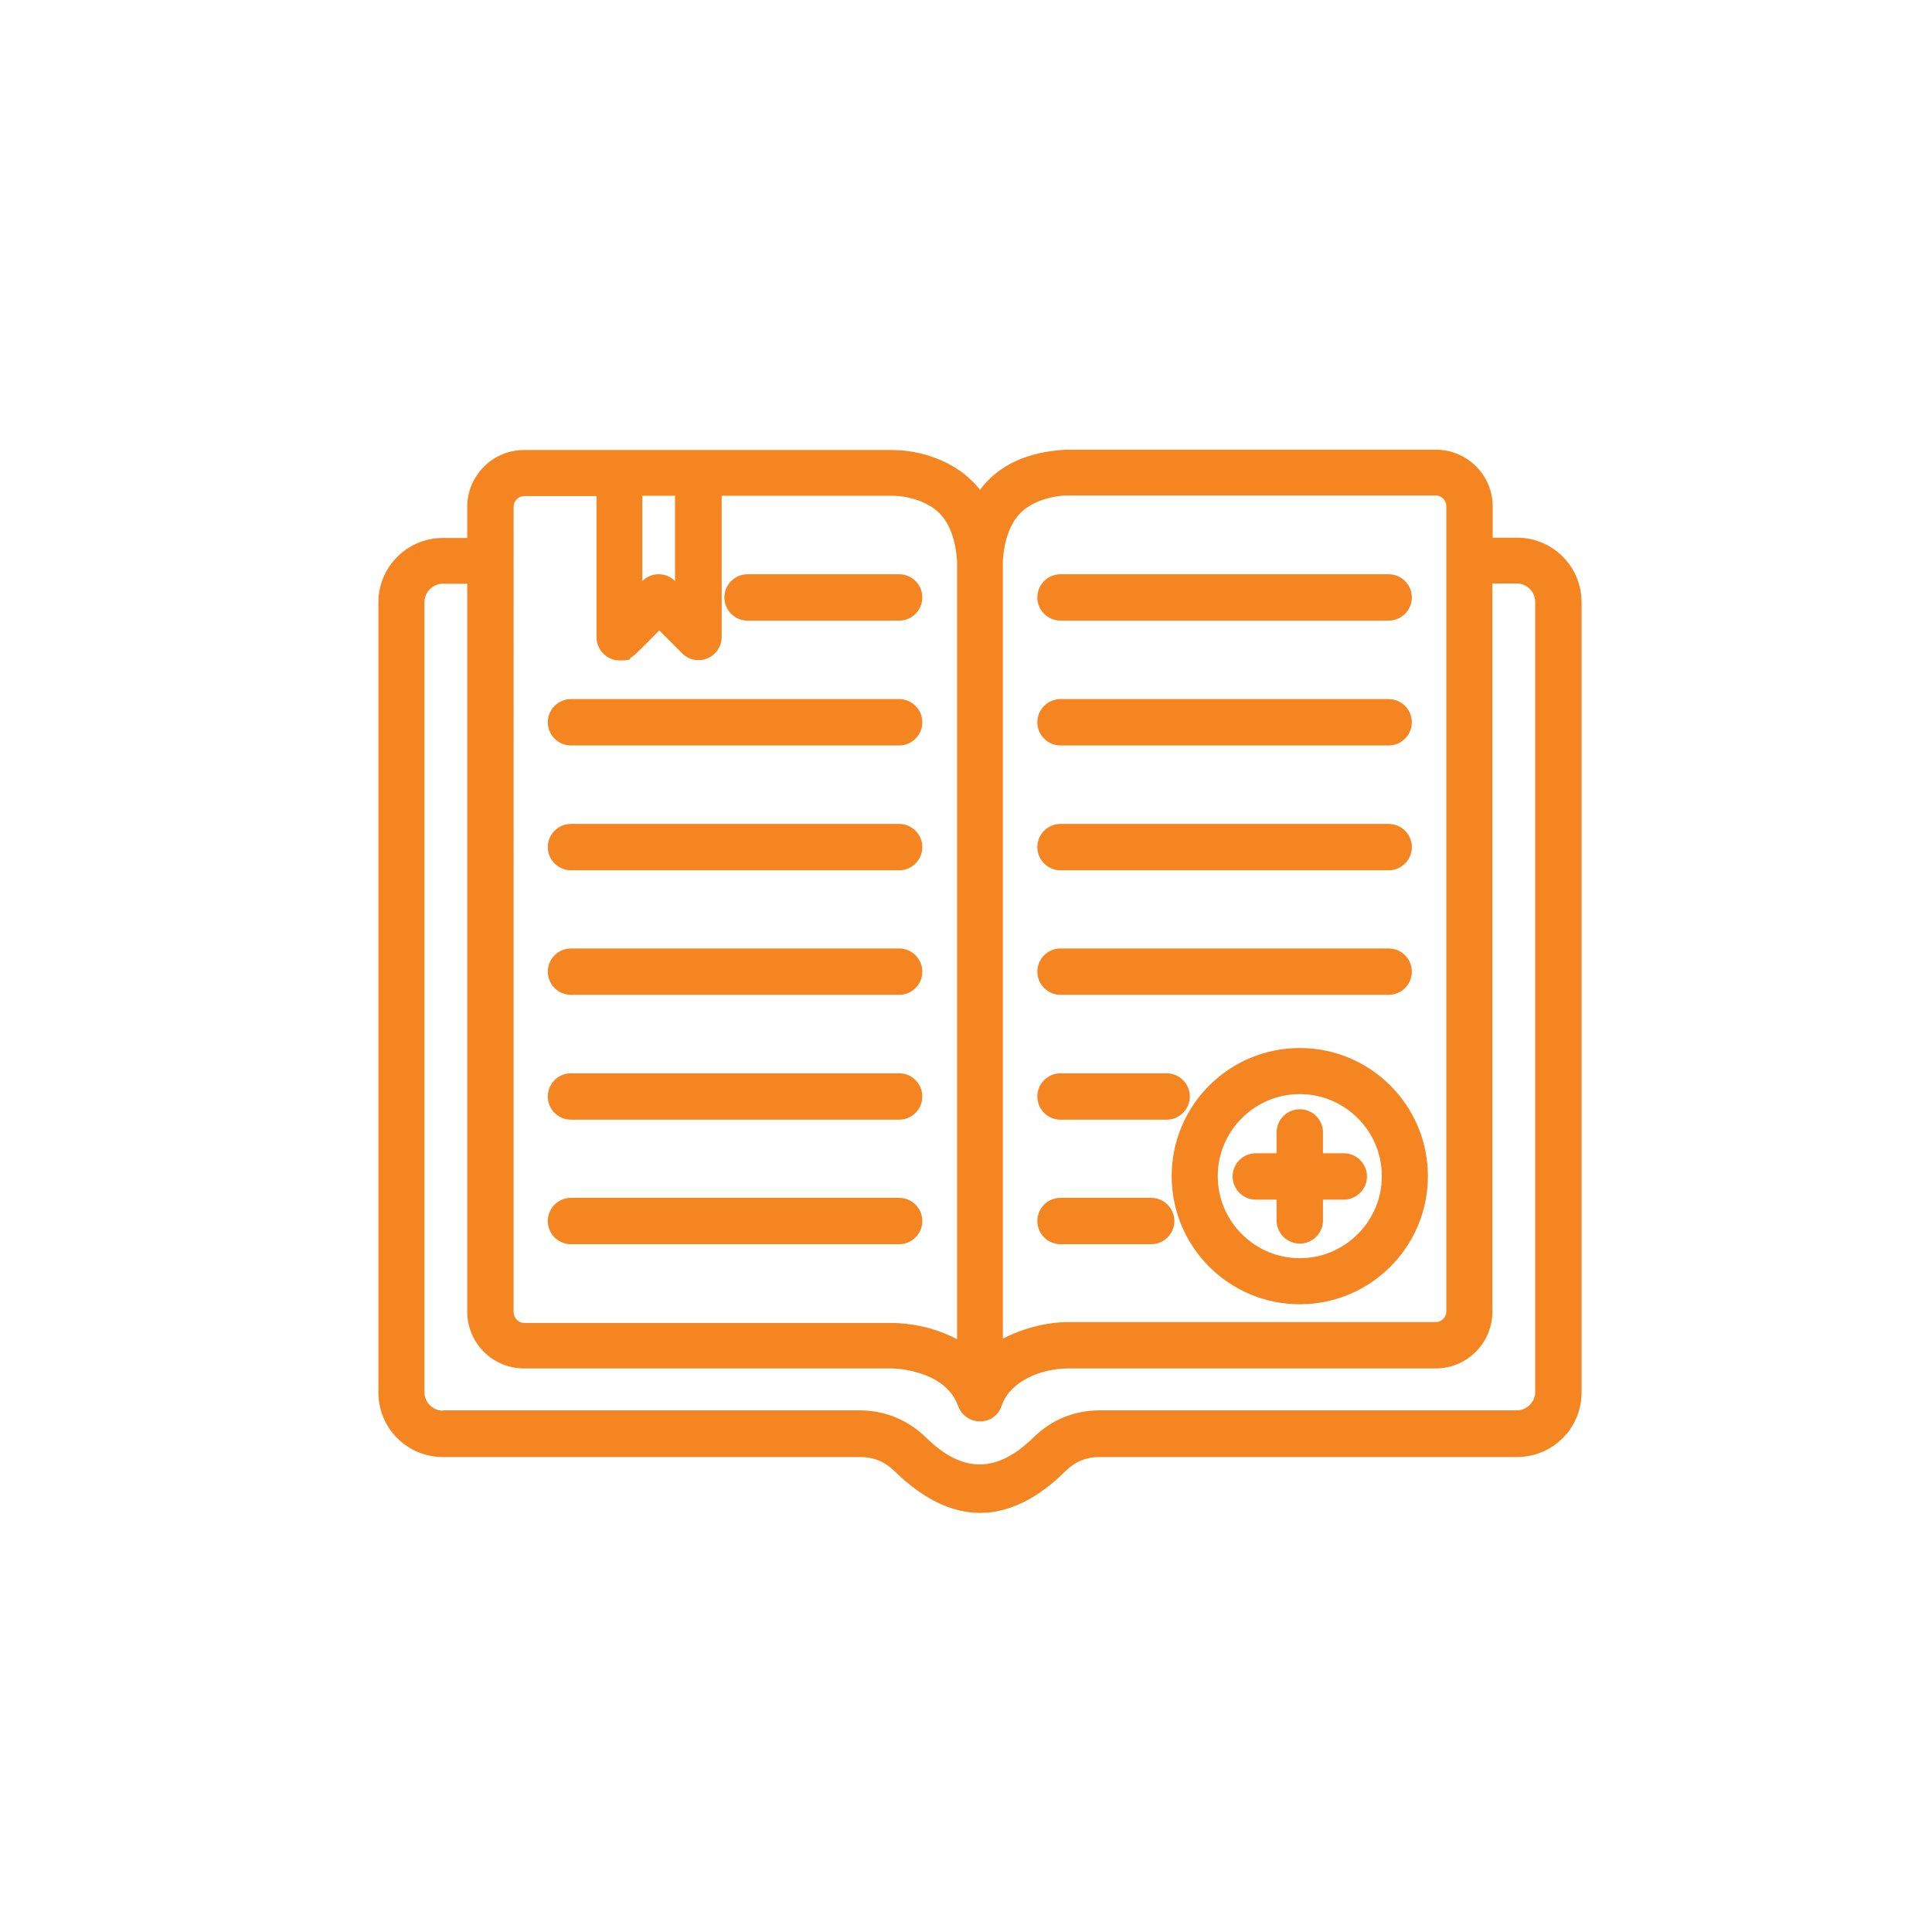
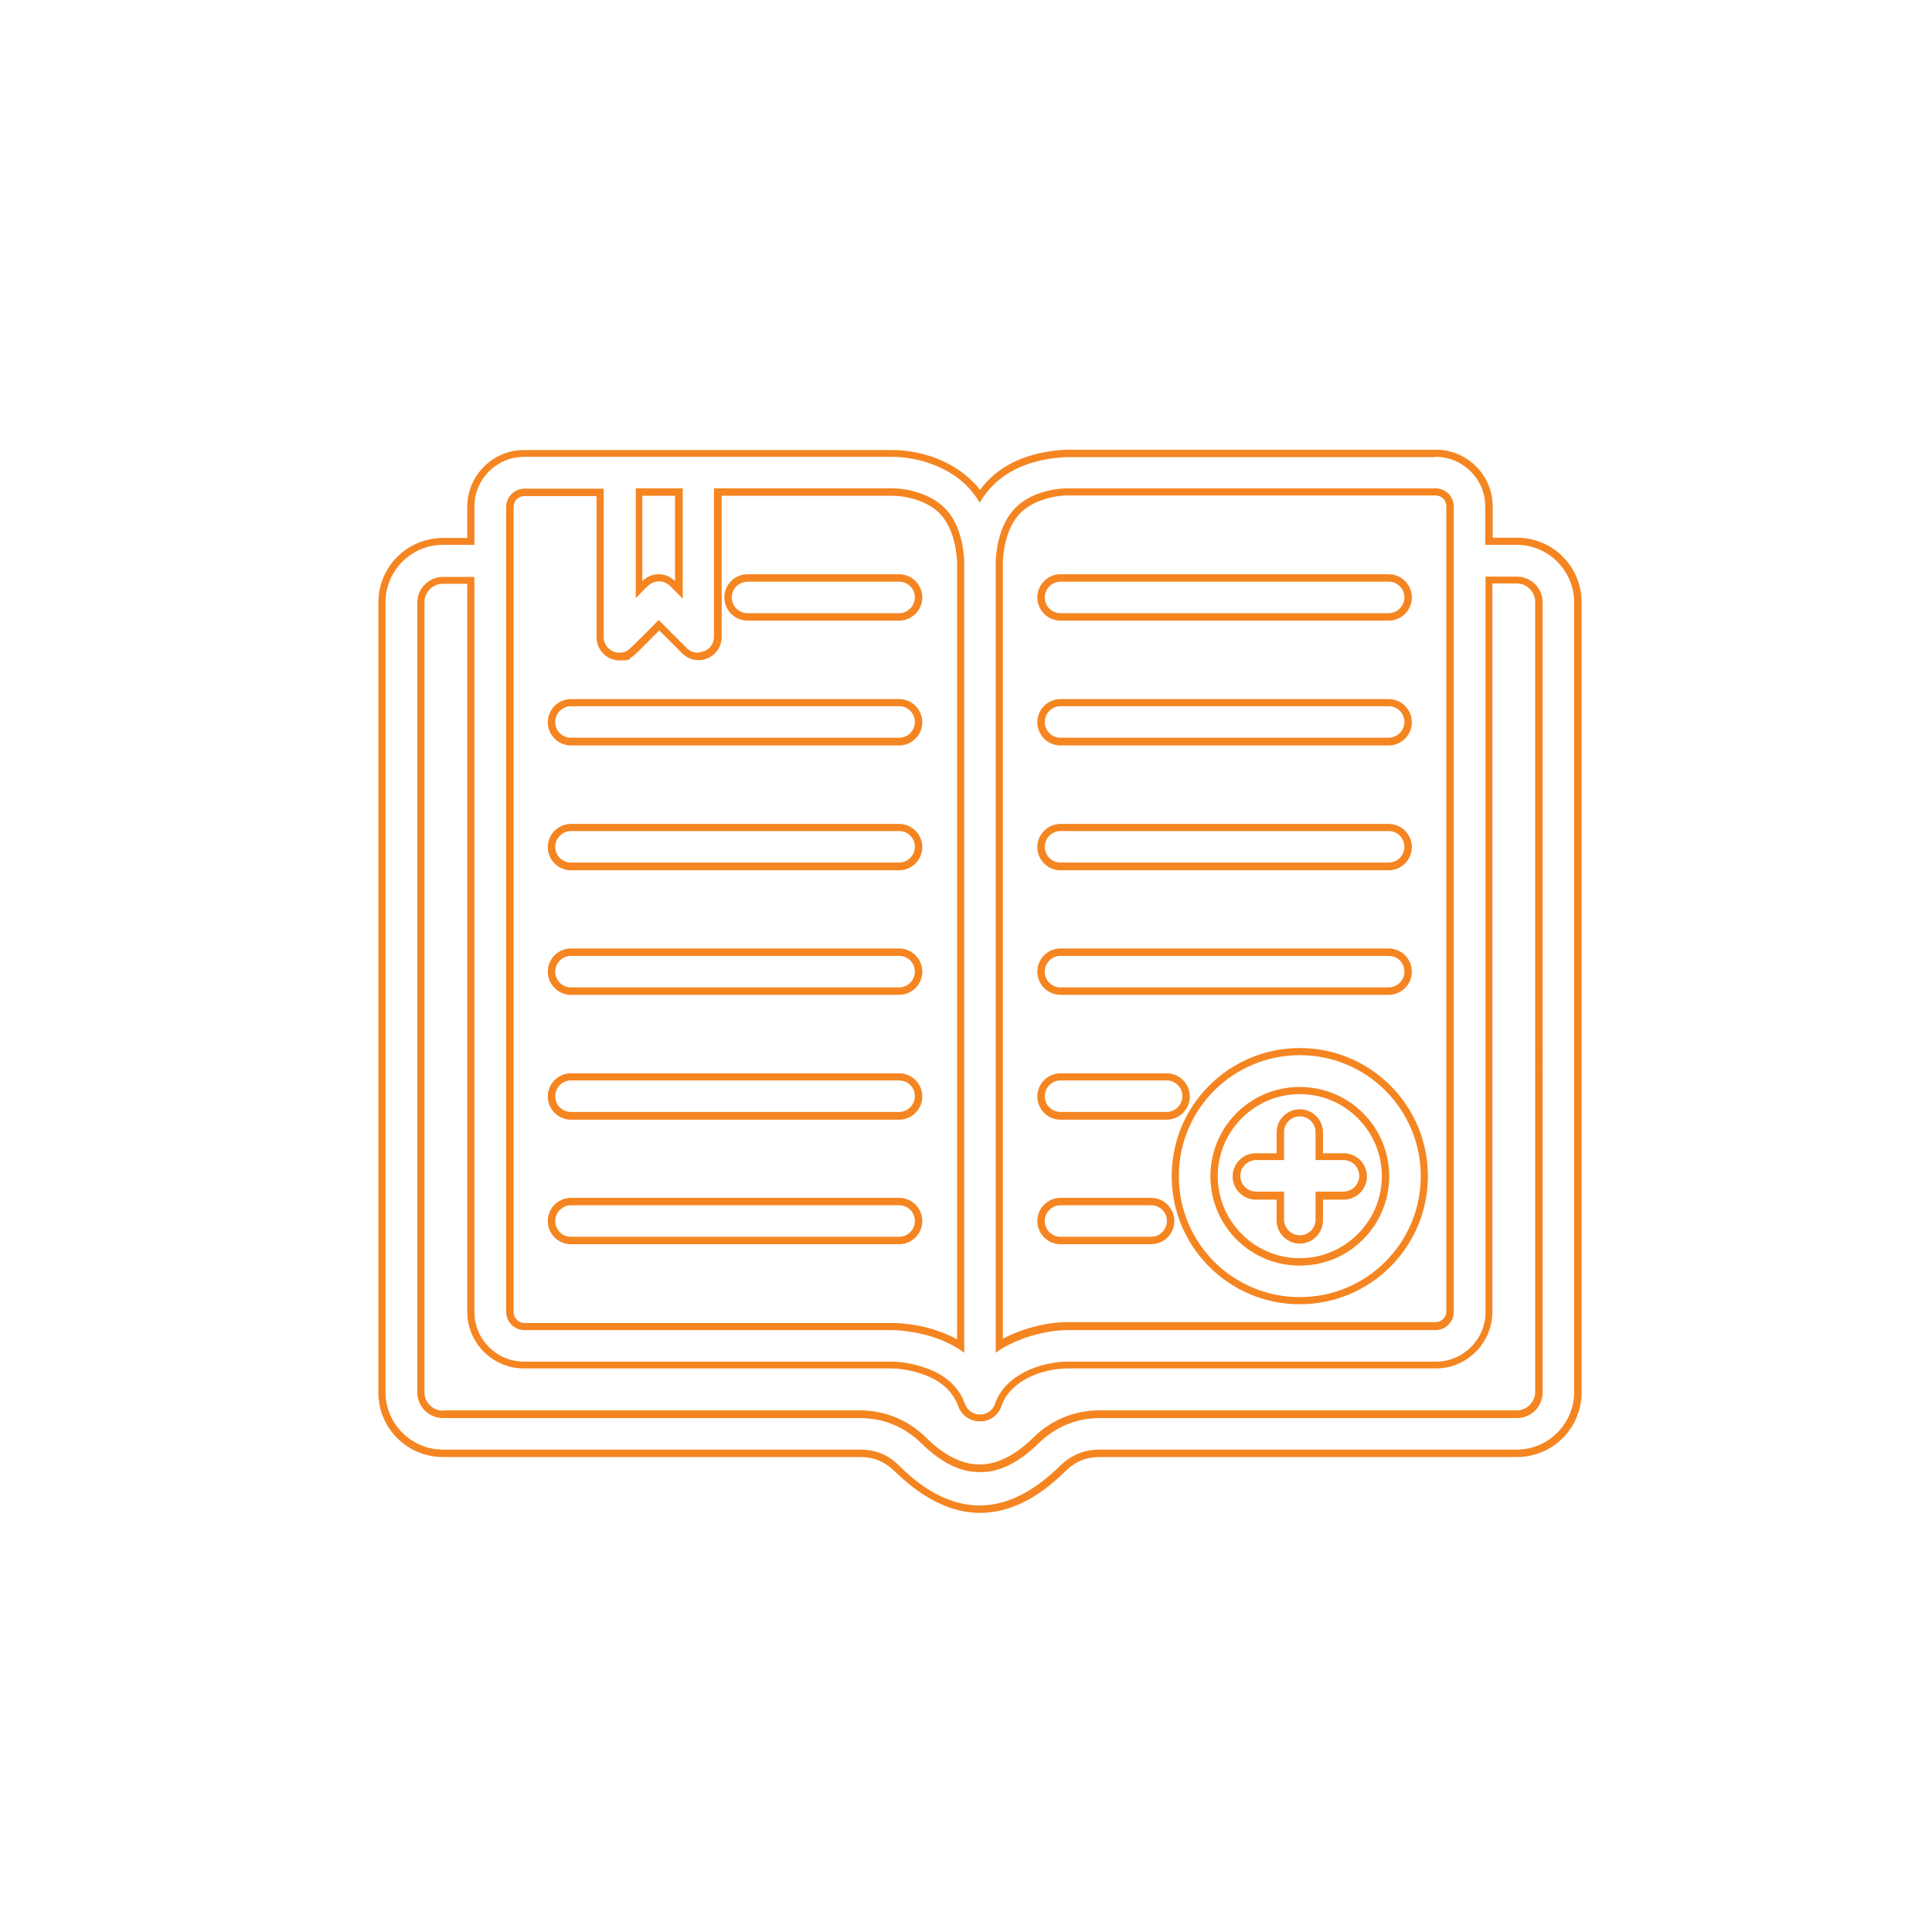
<svg xmlns="http://www.w3.org/2000/svg" id="Layer_1" version="1.1" viewBox="0 0 650 650">
  <defs>
    <style>
      .st0 {
        fill-rule: evenodd;
      }

      .st0, .st1 {
        fill: #f58521;
      }
    </style>
  </defs>
  <g id="Layer_1-2">
    <g>
-       <path class="st0" d="M329.7,507.7c-9.3,0-18.7-4.6-28-13.7-3.5-3.5-7.5-5.1-12.4-5.1h-140.3c-11.3,0-20.5-9.2-20.5-20.5V202.6c0-11.3,9.2-20.5,20.5-20.5h9.4v-11.7c0-9.9,8-17.9,17.9-17.9h123.7c9.9,0,19.9,3.8,26,10,1.3,1.3,2.5,2.8,3.6,4.4,6-8.8,15.7-13.6,28.9-14.3h124.4c9.9,0,17.9,8,17.9,17.9v11.7h9.4c11.3,0,20.5,9.2,20.5,20.5v265.8c0,11.3-9.2,20.5-20.5,20.5h-140.3c-5,0-8.9,1.6-12.4,5.1-9.2,9.1-18.6,13.7-28,13.7h0ZM149,195.2c-4.1,0-7.4,3.3-7.4,7.4v265.8c0,4.1,3.3,7.4,7.4,7.4h140.3c8.2,0,15.7,3.1,21.5,8.9,6.3,6.2,12.6,9.3,18.8,9.3s12.5-3.1,18.8-9.3c5.9-5.8,13.3-8.9,21.5-8.9h140.3c4.1,0,7.4-3.3,7.4-7.4V202.6c0-4.1-3.3-7.4-7.4-7.4h-9.4v246.2c0,9.9-8,17.9-17.9,17.9h-123.7c-9.4,0-20.4,4.5-23.4,13.3-.9,2.7-3.4,4.5-6.2,4.5s-5.3-1.8-6.2-4.5c-1.4-3.8-4-6.8-7.7-9.1-4.1-2.4-10.7-4.2-15.7-4.2h-123.7c-9.9,0-17.9-8-17.9-17.9v-246.2s-9.4,0-9.4,0ZM359.3,165.6c-5.3,0-12.6,1.9-16.8,6.1-3.7,3.7-5.8,9.4-6.3,17v264.1c6.4-4,15.3-6.5,23.1-6.5h123.7c2.7,0,4.9-2.2,4.9-4.9V170.4c0-2.7-2.2-4.9-4.9-4.9h-123.7ZM300.8,446.3c8.6.5,16.3,2.7,22.4,6.5V188.6c-.5-7.5-2.6-13.2-6.3-16.9-4.2-4.2-11.5-6.1-16.8-6.1h-58.7v48.7c0,3.6-3,6.6-6.6,6.6s-3.4-.7-4.6-1.9l-8.6-8.6-.6.6c-5.2,5.3-8.3,8.4-9.2,8.9-1.1.6-2.2,1-3.4,1-3.6,0-6.6-2.9-6.6-6.6v-48.6h-25.5c-2.7,0-4.9,2.2-4.9,4.9v270.9c0,2.7,2.2,4.9,4.9,4.9,0,0,124.4,0,124.4,0h0ZM221.6,194.5c1.8,0,3.4.7,4.6,1.9l2.1,2.1v-32.9h-13.4v32.9l2.1-2.1c1.2-1.2,2.9-1.9,4.6-1.9ZM437.3,437.6c-23.1,0-41.9-18.8-41.9-41.9s18.8-41.9,41.9-41.9,41.9,18.8,41.9,41.9-18.8,41.9-41.9,41.9ZM437.3,366.9c-7.7,0-14.9,3-20.4,8.4-11.2,11.2-11.2,29.5,0,40.8,5.5,5.5,12.7,8.4,20.4,8.4s15-3,20.4-8.4c5.5-5.5,8.4-12.7,8.4-20.4s-3-15-8.4-20.4c-5.5-5.5-12.7-8.4-20.4-8.4h0ZM356.8,417.3c-3.6,0-6.6-2.9-6.6-6.6s2.9-6.6,6.6-6.6h30.5c3.6,0,6.6,2.9,6.6,6.6s-2.9,6.6-6.6,6.6h-30.5ZM192.1,417.3c-3.6,0-6.6-2.9-6.6-6.6s2.9-6.6,6.6-6.6h110.4c3.6,0,6.6,2.9,6.6,6.6s-2.9,6.6-6.6,6.6h-110.4ZM437.3,417c-3.6,0-6.6-2.9-6.6-6.6v-8.2h-8.2c-3.6,0-6.6-2.9-6.6-6.6s2.9-6.6,6.6-6.6h8.2v-8.2c0-3.6,2.9-6.6,6.6-6.6s6.6,2.9,6.6,6.6v8.2h8.2c3.6,0,6.6,2.9,6.6,6.6s-2.9,6.6-6.6,6.6h-8.2v8.2c0,3.6-2.9,6.6-6.6,6.6ZM356.8,375.4c-3.6,0-6.6-2.9-6.6-6.6s2.9-6.6,6.6-6.6h35.7c3.6,0,6.6,2.9,6.6,6.6s-2.9,6.6-6.6,6.6h-35.7ZM192.1,375.4c-3.6,0-6.6-2.9-6.6-6.6s2.9-6.6,6.6-6.6h110.4c3.6,0,6.6,2.9,6.6,6.6s-2.9,6.6-6.6,6.6h-110.4ZM356.8,333.4c-3.6,0-6.6-2.9-6.6-6.6s2.9-6.6,6.6-6.6h110.4c3.6,0,6.6,2.9,6.6,6.6s-2.9,6.6-6.6,6.6h-110.4ZM192.1,333.4c-3.6,0-6.6-2.9-6.6-6.6s2.9-6.6,6.6-6.6h110.4c3.6,0,6.6,2.9,6.6,6.6s-2.9,6.6-6.6,6.6h-110.4ZM356.8,291.5c-3.6,0-6.6-2.9-6.6-6.6s2.9-6.6,6.6-6.6h110.4c3.6,0,6.6,2.9,6.6,6.6s-2.9,6.6-6.6,6.6h-110.4ZM192.1,291.5c-3.6,0-6.6-2.9-6.6-6.6s2.9-6.6,6.6-6.6h110.4c3.6,0,6.6,2.9,6.6,6.6s-2.9,6.6-6.6,6.6h-110.4ZM356.8,249.5c-3.6,0-6.6-2.9-6.6-6.6s2.9-6.6,6.6-6.6h110.4c3.6,0,6.6,2.9,6.6,6.6s-2.9,6.6-6.6,6.6h-110.4ZM192.1,249.5c-3.6,0-6.6-2.9-6.6-6.6s2.9-6.6,6.6-6.6h110.4c3.6,0,6.6,2.9,6.6,6.6s-2.9,6.6-6.6,6.6h-110.4ZM356.8,207.5c-3.6,0-6.6-2.9-6.6-6.6s2.9-6.6,6.6-6.6h110.4c3.6,0,6.6,2.9,6.6,6.6s-2.9,6.6-6.6,6.6h-110.4ZM251.5,207.5c-3.6,0-6.6-2.9-6.6-6.6s2.9-6.6,6.6-6.6h51c3.6,0,6.6,2.9,6.6,6.6s-2.9,6.6-6.6,6.6h-51Z" />
      <path class="st1" d="M483,153.7c9.2,0,16.7,7.5,16.7,16.7v12.9h10.6c10.6,0,19.3,8.7,19.3,19.3v265.8c0,10.6-8.7,19.3-19.3,19.3h-140.3c-5.3,0-9.5,1.8-13.3,5.4-9,8.9-18.1,13.4-27.1,13.4s-18.1-4.4-27.1-13.4c-3.7-3.7-8-5.4-13.3-5.4h-140.2c-10.6,0-19.3-8.7-19.3-19.3V202.6c0-10.6,8.7-19.3,19.3-19.3h10.6v-12.9c0-9.2,7.5-16.7,16.7-16.7h123.7c8.8,0,18.8,3.3,25.1,9.6,1.7,1.7,3.2,3.6,4.5,5.8,5.8-9.9,16-14.6,28.9-15.3h124.4M234.8,219.6c-1.3,0-2.7-.5-3.8-1.6l-9.4-9.4c-1.6,1.6-9.3,9.5-10.4,10.2-.9.6-1.9.8-2.8.8-2.8,0-5.3-2.2-5.3-5.3v-49.9h-26.7c-3.3,0-6.1,2.8-6.1,6.1v270.9c0,3.3,2.7,6.1,6.1,6.1h124.4c8.9.5,17.2,2.9,23.6,7.6V188.6c-.5-7.9-2.7-13.9-6.7-17.8-4.3-4.3-11.6-6.5-17.6-6.5h-59.9v49.9c0,3.2-2.6,5.3-5.4,5.3M335,455.1h0c6.5-4.7,16.4-7.6,24.3-7.6h123.7c3.3,0,6.1-2.7,6.1-6.1V170.4c0-3.3-2.7-6.1-6.1-6.1h-123.7c-6,0-13.3,2.1-17.6,6.5-3.9,3.9-6.2,9.9-6.7,17.8v266.4M213.7,201.4l4.2-4.2c1-1,2.4-1.6,3.8-1.6s2.7.5,3.8,1.6l4.2,4.2v-37.1h-15.8v37.1M149,477.1h140.3c7.9,0,15,2.9,20.7,8.5,6.6,6.5,13.1,9.7,19.7,9.7s13.1-3.2,19.7-9.7c5.7-5.6,12.8-8.5,20.7-8.5h140.3c4.7,0,8.6-3.9,8.6-8.6V202.6c0-4.7-3.9-8.6-8.6-8.6h-10.6v247.4c0,9.2-7.5,16.7-16.7,16.7h-123.7c-9.4,0-21.3,4.5-24.6,14.1h0c-.8,2.5-3,3.7-5.1,3.7s-4.2-1.2-5.1-3.7c-1.5-4.2-4.4-7.4-8.2-9.7-4.4-2.6-11.2-4.4-16.4-4.4h-123.7c-9.2,0-16.7-7.5-16.7-16.7v-247.3h-10.6c-4.7,0-8.6,3.9-8.6,8.6v265.8c0,4.7,3.9,8.6,8.6,8.6M467.2,195.7c3,0,5.3,2.4,5.3,5.3s-2.4,5.3-5.3,5.3h-110.4c-3,0-5.3-2.4-5.3-5.3s2.4-5.3,5.3-5.3h110.4M302.5,195.7c3,0,5.3,2.4,5.3,5.3s-2.4,5.3-5.3,5.3h-51c-3,0-5.3-2.4-5.3-5.3s2.4-5.3,5.3-5.3h51M467.2,237.6c3,0,5.3,2.4,5.3,5.3s-2.4,5.3-5.3,5.3h-110.4c-3,0-5.3-2.4-5.3-5.3s2.4-5.3,5.3-5.3h110.4M302.5,237.6c3,0,5.3,2.4,5.3,5.3s-2.4,5.3-5.3,5.3h-110.4c-3,0-5.3-2.4-5.3-5.3s2.4-5.3,5.3-5.3h110.4M467.2,279.6c3,0,5.3,2.4,5.3,5.3s-2.4,5.3-5.3,5.3h-110.4c-3,0-5.3-2.4-5.3-5.3s2.4-5.3,5.3-5.3h110.4M302.5,279.6c3,0,5.3,2.4,5.3,5.3s-2.4,5.3-5.3,5.3h-110.4c-3,0-5.3-2.4-5.3-5.3s2.4-5.3,5.3-5.3h110.4M467.2,321.6c3,0,5.3,2.4,5.3,5.3s-2.4,5.3-5.3,5.3h-110.4c-3,0-5.3-2.4-5.3-5.3s2.4-5.3,5.3-5.3h110.4M302.5,321.6c3,0,5.3,2.4,5.3,5.3s-2.4,5.3-5.3,5.3h-110.4c-3,0-5.3-2.4-5.3-5.3s2.4-5.3,5.3-5.3h110.4M437.3,355c22.5,0,40.7,18.2,40.7,40.7s-18.2,40.7-40.7,40.7-40.7-18.2-40.7-40.7,18.2-40.7,40.7-40.7M437.3,425.8c7.7,0,15.4-2.9,21.3-8.8,11.7-11.7,11.7-30.8,0-42.5h0c-5.9-5.9-13.6-8.8-21.3-8.8s-15.4,2.9-21.3,8.8c-11.7,11.7-11.7,30.8,0,42.5,5.9,5.9,13.6,8.8,21.3,8.8M392.5,363.5c3,0,5.3,2.4,5.3,5.3s-2.4,5.3-5.3,5.3h-35.7c-3,0-5.3-2.4-5.3-5.3s2.4-5.3,5.3-5.3h35.7M302.5,363.5c3,0,5.3,2.4,5.3,5.3s-2.4,5.3-5.3,5.3h-110.4c-3,0-5.3-2.4-5.3-5.3s2.4-5.3,5.3-5.3h110.4M437.3,375.6c3,0,5.3,2.4,5.3,5.3v9.4h9.4c3,0,5.3,2.4,5.3,5.3s-2.4,5.3-5.3,5.3h-9.4v9.4c0,3-2.4,5.3-5.3,5.3s-5.3-2.4-5.3-5.3v-9.4h-9.4c-3,0-5.3-2.4-5.3-5.3s2.4-5.3,5.3-5.3h9.4v-9.4c0-3,2.4-5.3,5.3-5.3M387.3,405.5c3,0,5.3,2.4,5.3,5.3s-2.4,5.3-5.3,5.3h-30.5c-3,0-5.3-2.4-5.3-5.3s2.4-5.3,5.3-5.3h30.5M302.5,405.5c3,0,5.3,2.4,5.3,5.3s-2.4,5.3-5.3,5.3h-110.4c-3,0-5.3-2.4-5.3-5.3s2.4-5.3,5.3-5.3h110.4M483,151.3h-124.4c-13,.7-22.7,5.2-28.9,13.5-.8-1.1-1.8-2.2-2.8-3.1-6.4-6.4-16.7-10.3-26.9-10.3h-123.7c-10.5,0-19.1,8.6-19.1,19.1v10.5h-8.2c-12,0-21.7,9.7-21.7,21.7v265.8c0,12,9.7,21.7,21.7,21.7h140.3c4.6,0,8.3,1.5,11.6,4.7,9.5,9.3,19.2,14.1,28.8,14.1s19.4-4.7,28.8-14.1c3.3-3.2,6.9-4.7,11.6-4.7h140.3c12,0,21.7-9.7,21.7-21.7V202.6c0-12-9.7-21.7-21.7-21.7h-8.2v-10.5c0-10.6-8.6-19.1-19.1-19.1h0ZM242.6,166.8h57.5c5.1,0,11.9,1.8,15.9,5.8,3.5,3.5,5.5,9,6,16.2v261.8c-5.9-3.2-13.1-5.2-21.1-5.5h-124.5c-2,0-3.6-1.7-3.6-3.7V170.5c0-2,1.6-3.6,3.7-3.6h24.2v47.5c0,4.3,3.5,7.8,7.8,7.8s2.8-.4,4.1-1.2c.9-.5,3.1-2.7,9.2-8.9l7.7,7.7c1.5,1.5,3.4,2.3,5.5,2.3,4.3,0,7.8-3.5,7.8-7.8v-47.5h0ZM337.4,450.7V188.6c.5-7.1,2.5-12.6,6-16.1,4-4,10.9-5.8,15.9-5.8h123.7c2,0,3.6,1.6,3.6,3.6v270.9c0,2-1.6,3.6-3.6,3.6h-123.7c-7.2,0-15.5,2.2-21.9,5.6h0ZM216.1,166.8h11v28.7c-1.5-1.5-3.4-2.3-5.5-2.3s-4,.8-5.5,2.3v-28.7h0ZM149,474.6c-3.4,0-6.2-2.8-6.2-6.2V202.6c0-3.4,2.8-6.2,6.2-6.2h8.2v244.9c0,10.6,8.6,19.1,19.1,19.1h123.7c4.8,0,11.2,1.7,15.1,4.1,3.5,2.1,5.9,4.9,7.2,8.4,1.1,3.2,4,5.3,7.4,5.3s6.2-2,7.3-5.3h0c2.8-8.2,13.3-12.5,22.3-12.5h123.7c10.6,0,19.1-8.6,19.1-19.1v-245h8.2c3.4,0,6.2,2.8,6.2,6.2v265.8c0,3.4-2.8,6.2-6.2,6.2h-140.3c-8.6,0-16.3,3.2-22.4,9.2-6.1,6-12.1,9-18,9s-11.9-3-18-9c-6.1-6-13.9-9.2-22.4-9.2h-140.2ZM467.2,193.2h-110.4c-4.3,0-7.8,3.5-7.8,7.8s3.5,7.8,7.8,7.8h110.4c4.3,0,7.8-3.5,7.8-7.8s-3.5-7.8-7.8-7.8h0ZM302.5,193.2h-51c-4.3,0-7.8,3.5-7.8,7.8s3.5,7.8,7.8,7.8h51c4.3,0,7.8-3.5,7.8-7.8s-3.5-7.8-7.8-7.8h0ZM467.2,235.2h-110.4c-4.3,0-7.8,3.5-7.8,7.8s3.5,7.8,7.8,7.8h110.4c4.3,0,7.8-3.5,7.8-7.8s-3.5-7.8-7.8-7.8h0ZM302.5,235.2h-110.4c-4.3,0-7.8,3.5-7.8,7.8s3.5,7.8,7.8,7.8h110.4c4.3,0,7.8-3.5,7.8-7.8s-3.5-7.8-7.8-7.8h0ZM467.2,277.2h-110.4c-4.3,0-7.8,3.5-7.8,7.8s3.5,7.8,7.8,7.8h110.4c4.3,0,7.8-3.5,7.8-7.8s-3.5-7.8-7.8-7.8h0ZM302.5,277.2h-110.4c-4.3,0-7.8,3.5-7.8,7.8s3.5,7.8,7.8,7.8h110.4c4.3,0,7.8-3.5,7.8-7.8s-3.5-7.8-7.8-7.8h0ZM467.2,319.1h-110.4c-4.3,0-7.8,3.5-7.8,7.8s3.5,7.8,7.8,7.8h110.4c4.3,0,7.8-3.5,7.8-7.8s-3.5-7.8-7.8-7.8h0ZM302.5,319.1h-110.4c-4.3,0-7.8,3.5-7.8,7.8s3.5,7.8,7.8,7.8h110.4c4.3,0,7.8-3.5,7.8-7.8s-3.5-7.8-7.8-7.8h0ZM437.3,352.6c-23.8,0-43.1,19.3-43.1,43.1s19.3,43.1,43.1,43.1,43.1-19.3,43.1-43.1-19.3-43.1-43.1-43.1h0ZM437.3,423.3c-7.4,0-14.3-2.9-19.5-8.1-5.2-5.2-8.1-12.1-8.1-19.5s2.9-14.3,8.1-19.5c5.2-5.2,12.1-8.1,19.5-8.1s14.3,2.9,19.5,8.1c5.2,5.2,8.1,12.1,8.1,19.5s-2.9,14.3-8.1,19.5c-5.2,5.2-12.1,8.1-19.5,8.1h0ZM392.5,361.1h-35.7c-4.3,0-7.8,3.5-7.8,7.8s3.5,7.8,7.8,7.8h35.7c4.3,0,7.8-3.5,7.8-7.8s-3.5-7.8-7.8-7.8h0ZM302.5,361.1h-110.4c-4.3,0-7.8,3.5-7.8,7.8s3.5,7.8,7.8,7.8h110.4c4.3,0,7.8-3.5,7.8-7.8s-3.5-7.8-7.8-7.8h0ZM437.3,373.2c-4.3,0-7.8,3.5-7.8,7.8v7h-7c-4.3,0-7.8,3.5-7.8,7.8s3.5,7.8,7.8,7.8h7v7c0,4.3,3.5,7.8,7.8,7.8s7.8-3.5,7.8-7.8v-7h7c4.3,0,7.8-3.5,7.8-7.8s-3.5-7.8-7.8-7.8h-7v-7c0-4.3-3.5-7.8-7.8-7.8h0ZM387.3,403h-30.5c-4.3,0-7.8,3.5-7.8,7.8s3.5,7.8,7.8,7.8h30.5c4.3,0,7.8-3.5,7.8-7.8s-3.5-7.8-7.8-7.8h0ZM302.5,403h-110.4c-4.3,0-7.8,3.5-7.8,7.8s3.5,7.8,7.8,7.8h110.4c4.3,0,7.8-3.5,7.8-7.8s-3.5-7.8-7.8-7.8h0Z" />
    </g>
  </g>
</svg>